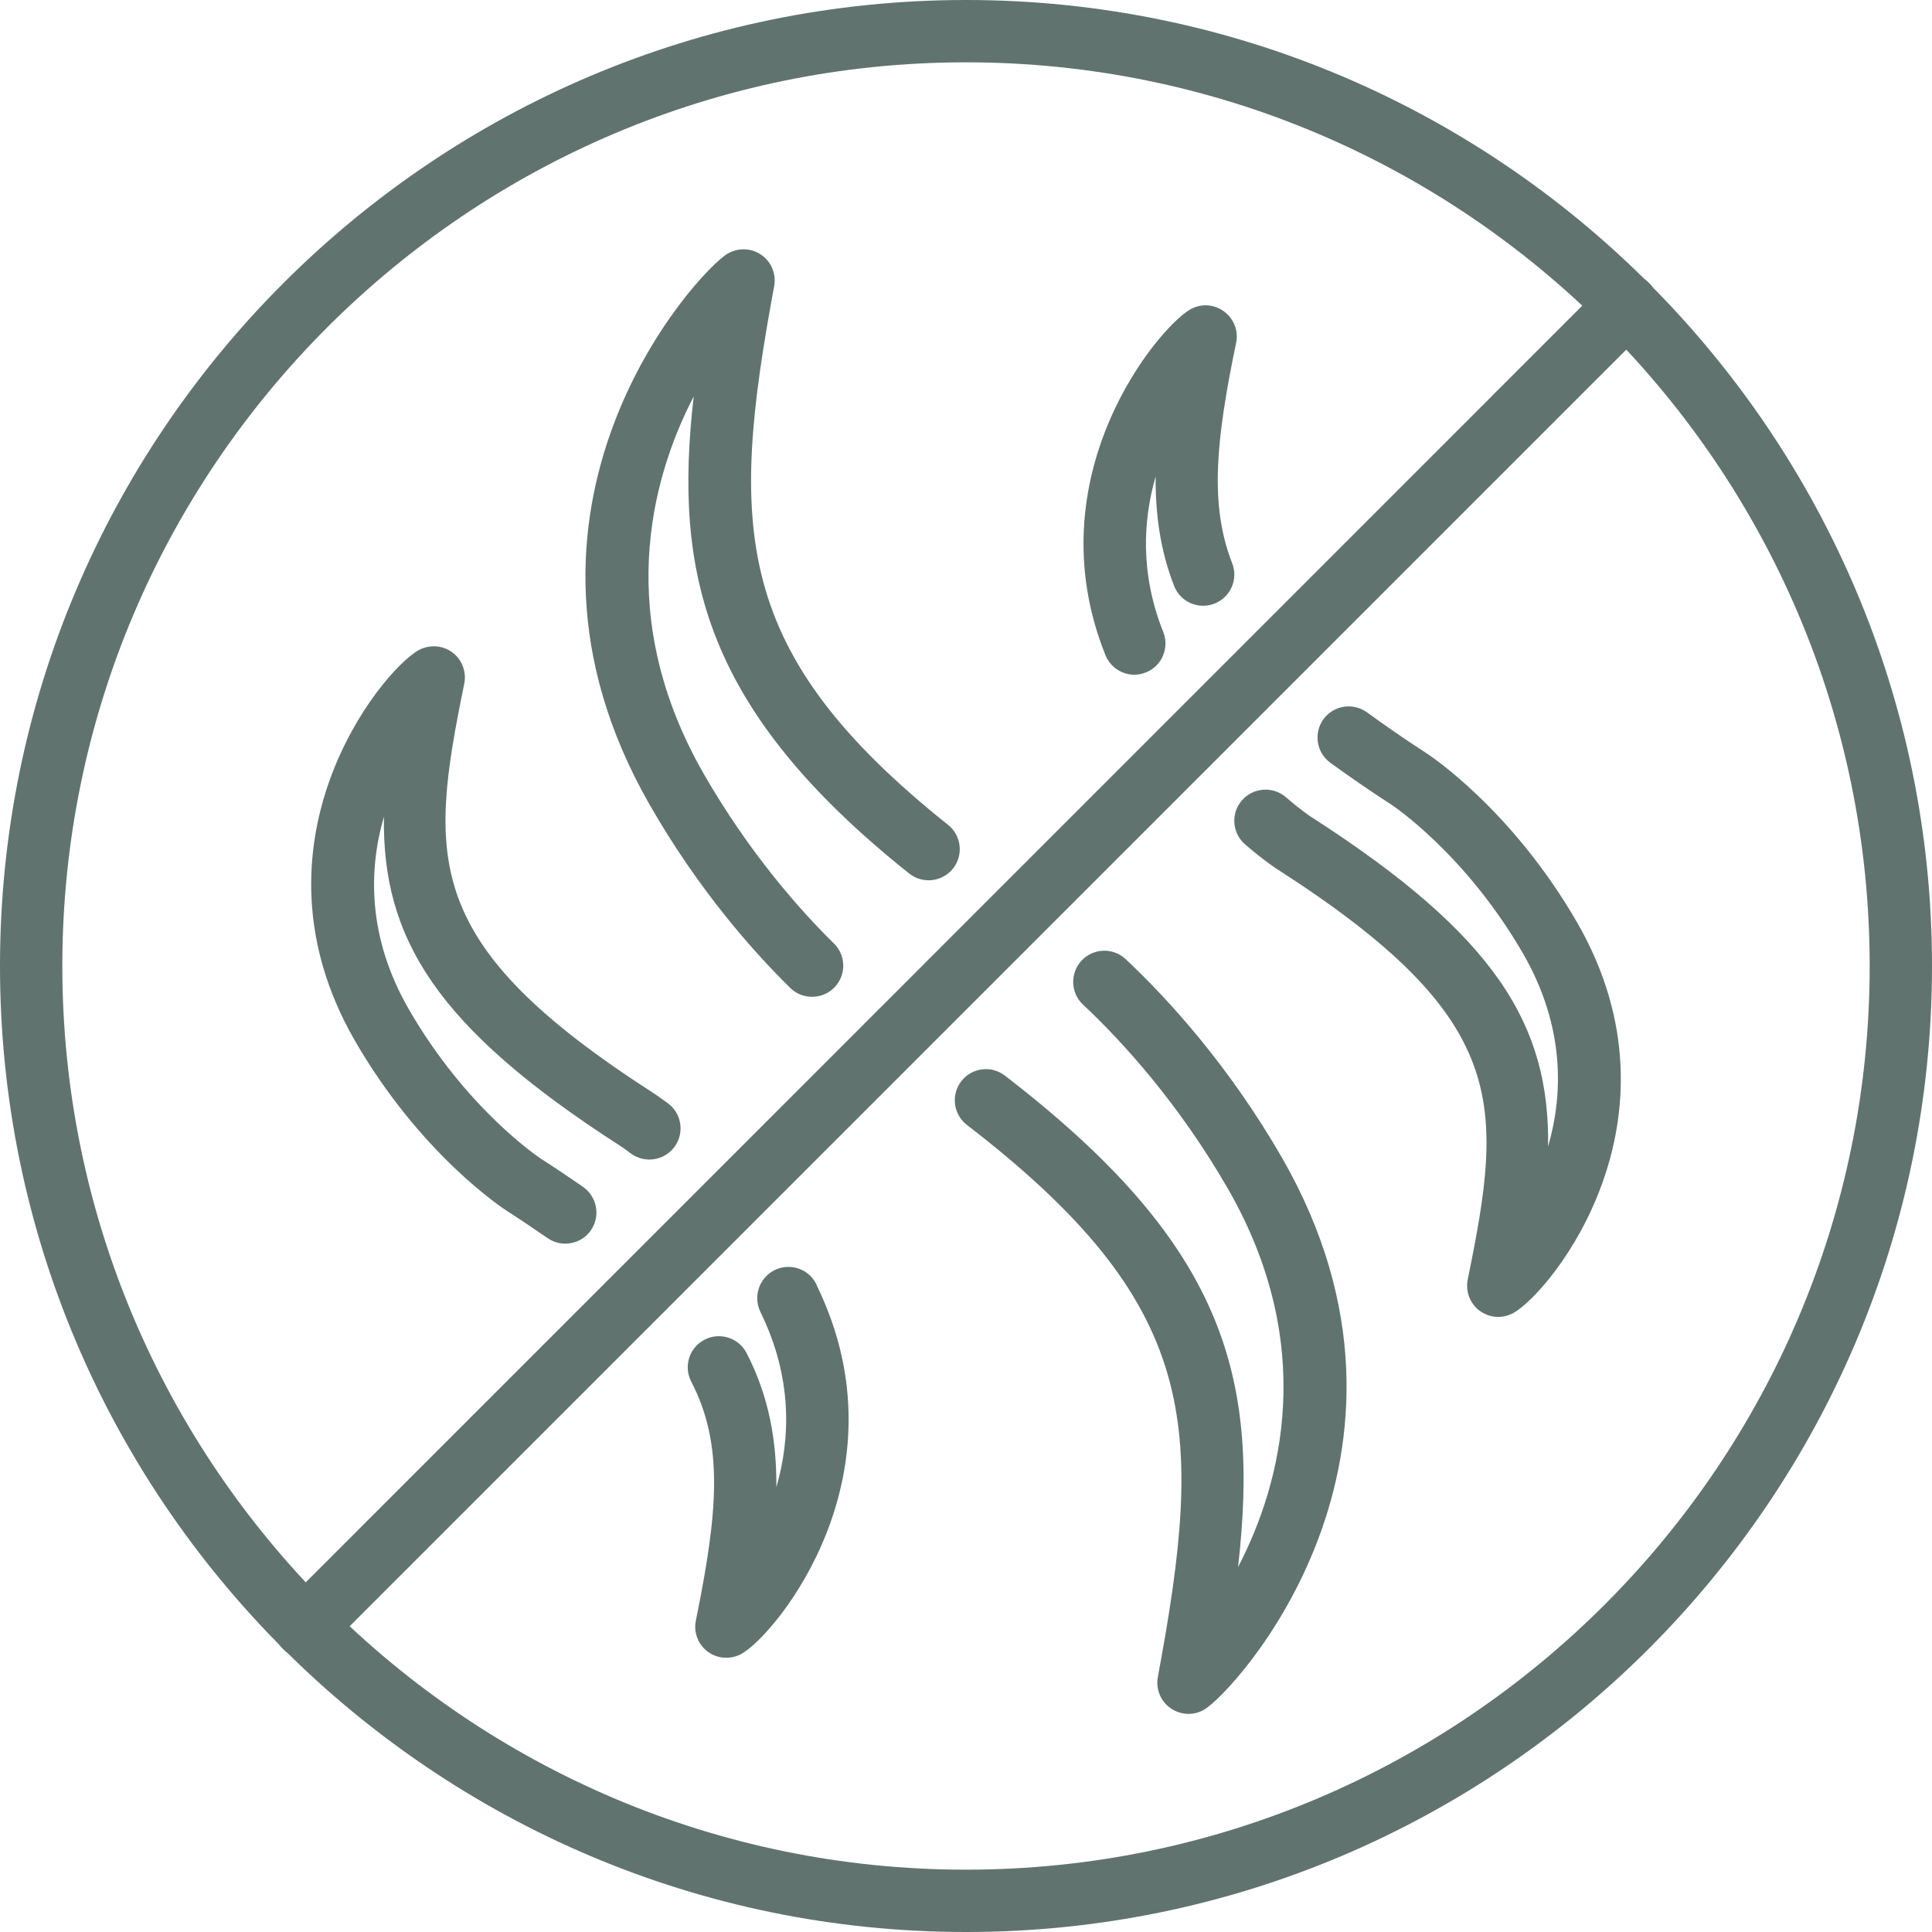
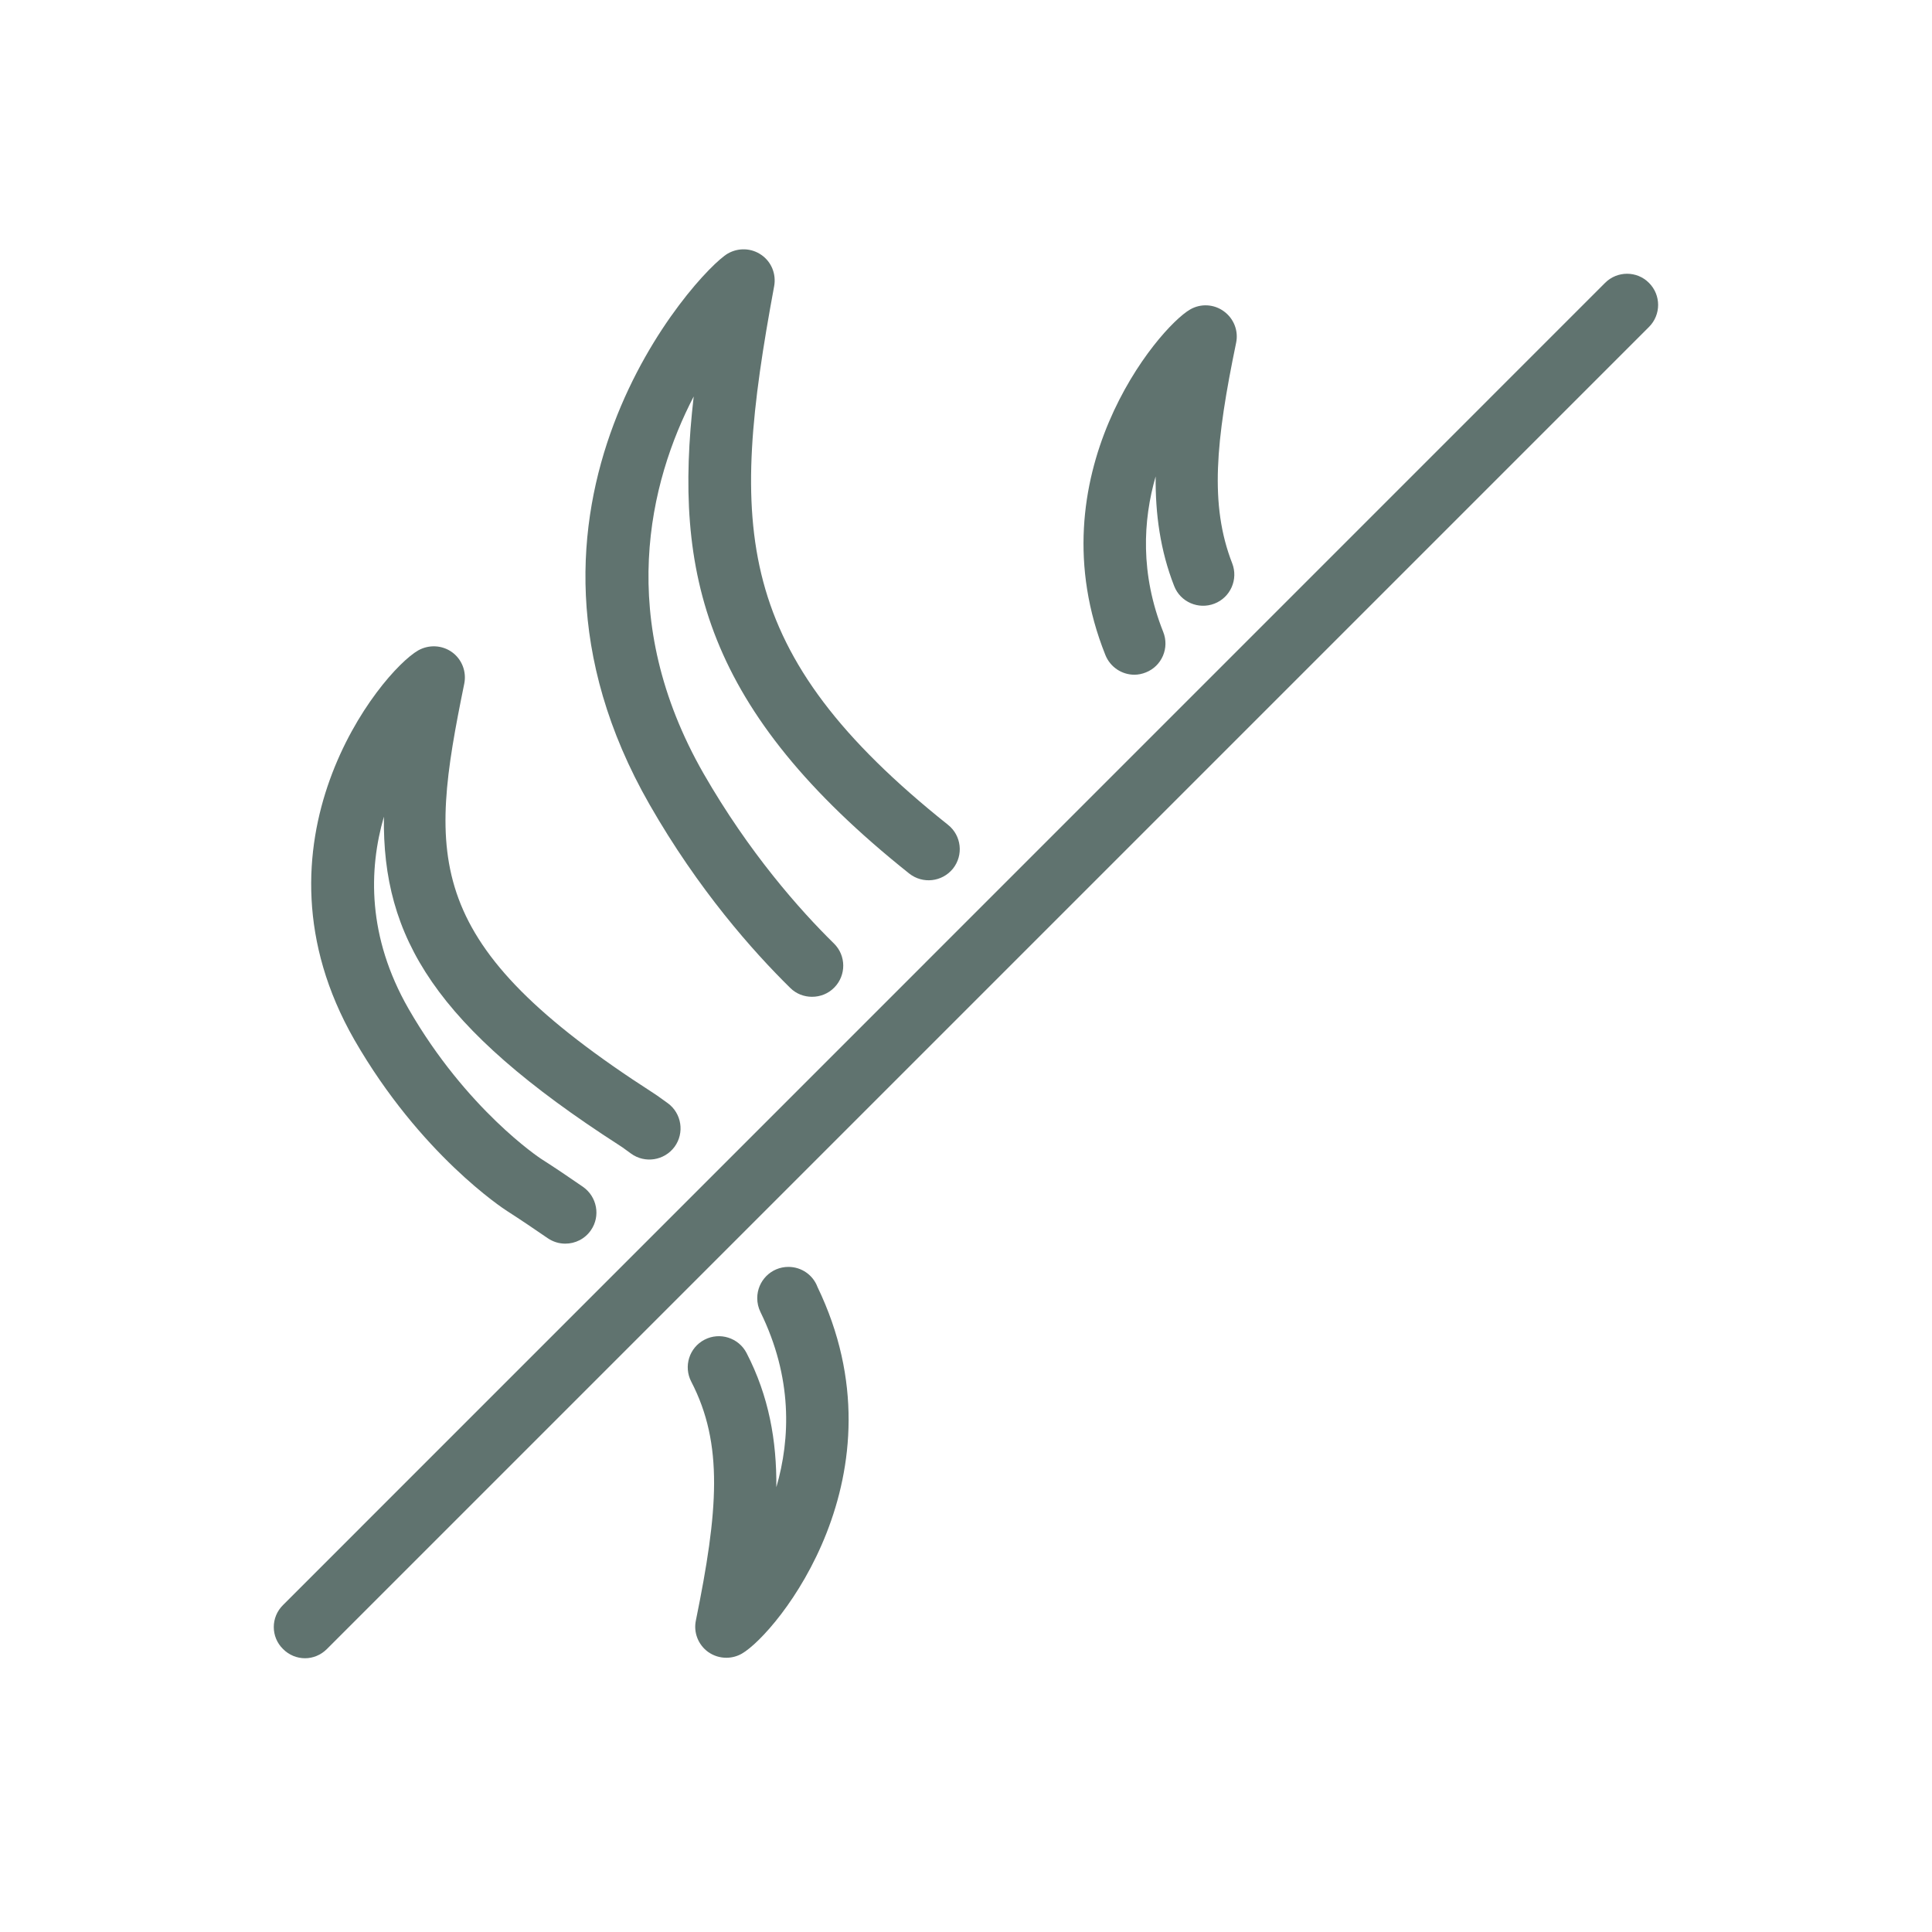
<svg xmlns="http://www.w3.org/2000/svg" version="1.2" preserveAspectRatio="xMidYMid meet" height="1080" viewBox="0 0 810 810" zoomAndPan="magnify" width="1080">
  <g id="ea84c196ad">
-     <path d="M 405 26.129 C 196.121 26.129 26.129 196.07 26.129 405 C 26.129 613.879 196.121 783.871 405 783.871 C 613.879 783.871 783.871 613.879 783.871 405 C 783.871 196.07 613.879 26.129 405 26.129 Z M 405 810 C 181.68 810 0 628.32 0 405 C 0 181.68 181.68 0 405 0 C 628.32 0 810 181.68 810 405 C 810 628.32 628.32 810 405 810" style="stroke:none;fill-rule:nonzero;fill:#60736f;fill-opacity:1;" />
    <path d="M 127.891 695.227 C 124.52 695.227 121.152 693.898 118.652 691.348 C 113.496 686.297 113.496 678.027 118.652 672.926 L 672.926 118.602 C 678.027 113.496 686.297 113.496 691.348 118.602 C 696.449 123.703 696.449 131.973 691.348 137.074 L 137.074 691.348 C 134.523 693.898 131.207 695.227 127.891 695.227" style="stroke:none;fill-rule:nonzero;fill:#60736f;fill-opacity:1;" />
-     <path d="M 498.289 718.547 C 495.637 718.547 492.98 717.73 490.734 716.148 C 486.551 713.242 484.512 708.086 485.43 703.086 C 505.078 597.547 503.34 547.078 405.41 471.648 C 399.691 467.262 398.621 459.043 403.008 453.328 C 407.398 447.613 415.613 446.543 421.332 450.98 C 512.168 520.898 528.398 575.555 519.059 657.004 C 537.688 621.277 552.129 563.613 515.027 498.75 C 494.105 462.363 470.324 436.438 454.043 421.176 C 448.785 416.227 448.582 407.961 453.48 402.703 C 458.484 397.445 466.699 397.191 471.957 402.141 C 489.512 418.625 515.129 446.543 537.688 485.734 C 608.879 610.203 517.477 709.414 504.871 716.762 C 502.781 717.988 500.535 718.547 498.289 718.547" style="stroke:none;fill-rule:nonzero;fill:#60736f;fill-opacity:1;" />
    <path d="M 340.441 417.91 C 337.125 417.91 333.809 416.688 331.309 414.188 C 315.691 398.824 292.777 373.055 272.312 337.277 C 201.121 212.859 292.523 113.602 305.129 106.301 C 309.566 103.75 315.078 103.953 319.266 106.914 C 323.449 109.824 325.488 114.926 324.57 119.98 C 305.742 221.535 306.914 273.59 397.445 345.801 C 403.113 350.293 404.031 358.508 399.539 364.172 C 394.996 369.785 386.832 370.707 381.168 366.215 C 295.176 297.676 282.316 240.215 290.84 166.215 C 272.262 201.988 257.922 259.555 294.973 324.316 C 314.008 357.438 335.188 381.371 349.629 395.559 C 354.785 400.609 354.836 408.879 349.781 414.031 C 347.23 416.637 343.863 417.91 340.441 417.91" style="stroke:none;fill-rule:nonzero;fill:#60736f;fill-opacity:1;" />
    <path d="M 475.578 282.879 C 470.375 282.879 465.473 279.715 463.434 274.609 C 433.426 199.641 485.531 137.434 499.004 129.727 C 503.441 127.176 509.004 127.48 513.141 130.543 C 517.273 133.555 519.316 138.707 518.242 143.762 C 509.77 184.688 507.016 211.582 516.609 236.184 C 519.211 242.867 515.895 250.473 509.16 253.074 C 502.473 255.676 494.871 252.41 492.266 245.676 C 486.449 230.824 484.355 215.461 484.512 199.746 C 479.203 218.117 477.977 240.57 487.676 264.914 C 490.379 271.648 487.113 279.254 480.426 281.906 C 478.793 282.57 477.16 282.879 475.578 282.879" style="stroke:none;fill-rule:nonzero;fill:#60736f;fill-opacity:1;" />
-     <path d="M 628.168 552.129 C 625.465 552.129 622.758 551.262 620.461 549.629 C 616.328 546.617 614.34 541.465 615.359 536.41 C 630.465 462.516 633.066 427.199 536.055 364.785 C 535.492 364.48 530.082 360.957 522.02 354.02 C 516.559 349.324 515.945 341.055 520.641 335.594 C 525.387 330.133 533.605 329.523 539.117 334.219 C 545.699 339.934 550.035 342.738 550.086 342.738 C 627.504 392.547 649.754 430.008 649.043 480.684 C 655.473 458.535 656.031 430.363 638.73 400.102 C 614.441 357.895 583.617 337.535 583.309 337.328 C 573.973 331.309 565.551 325.438 557.793 319.824 C 551.926 315.59 550.648 307.426 554.832 301.555 C 559.07 295.738 567.234 294.41 573.105 298.648 C 580.504 304.004 588.516 309.617 597.445 315.387 C 598.926 316.305 633.781 339.066 661.441 387.137 C 708.547 469.559 650.625 541.207 634.648 550.395 C 632.609 551.516 630.363 552.129 628.168 552.129" style="stroke:none;fill-rule:nonzero;fill:#60736f;fill-opacity:1;" />
    <path d="M 304.516 695.023 C 301.812 695.023 299.156 694.207 296.859 692.574 C 292.727 689.562 290.684 684.406 291.758 679.355 C 301.098 633.527 303.395 605.457 289.816 579.277 C 286.5 572.898 288.949 564.988 295.379 561.672 C 301.758 558.355 309.668 560.855 312.988 567.234 C 322.379 585.402 325.645 604.031 325.488 623.523 C 331.41 603.109 332.328 577.594 318.805 550.035 C 317.938 548.25 317.477 546.262 317.477 544.27 C 317.477 537.023 323.297 531.152 330.543 531.152 C 336.105 531.152 340.902 534.625 342.738 539.574 C 380.504 617.961 325.746 684.816 311.047 693.285 C 309.008 694.461 306.762 695.023 304.516 695.023" style="stroke:none;fill-rule:nonzero;fill:#60736f;fill-opacity:1;" />
    <path d="M 237 521.406 C 234.395 521.406 231.844 520.641 229.547 519.059 C 224.188 515.387 218.574 511.559 212.605 507.73 C 211.074 506.762 176.219 484 148.559 435.926 C 101.453 353.559 159.375 281.855 175.352 272.672 C 179.84 270.172 185.352 270.426 189.539 273.438 C 193.672 276.445 195.66 281.602 194.641 286.652 C 179.535 360.551 176.934 395.863 273.945 458.277 C 274.152 458.379 276.293 459.809 279.969 462.516 C 285.785 466.75 287.062 474.965 282.828 480.785 C 278.539 486.602 270.375 487.879 264.555 483.641 C 261.547 481.398 259.809 480.223 259.656 480.172 C 182.445 430.465 160.246 393.059 160.957 342.383 C 154.527 364.582 153.969 392.699 171.27 422.914 C 195.559 465.168 226.383 485.531 226.691 485.734 C 232.914 489.715 238.785 493.695 244.398 497.574 C 250.316 501.707 251.848 509.824 247.766 515.742 C 245.215 519.469 241.133 521.406 237 521.406" style="stroke:none;fill-rule:nonzero;fill:#60736f;fill-opacity:1;" />
  </g>
</svg>